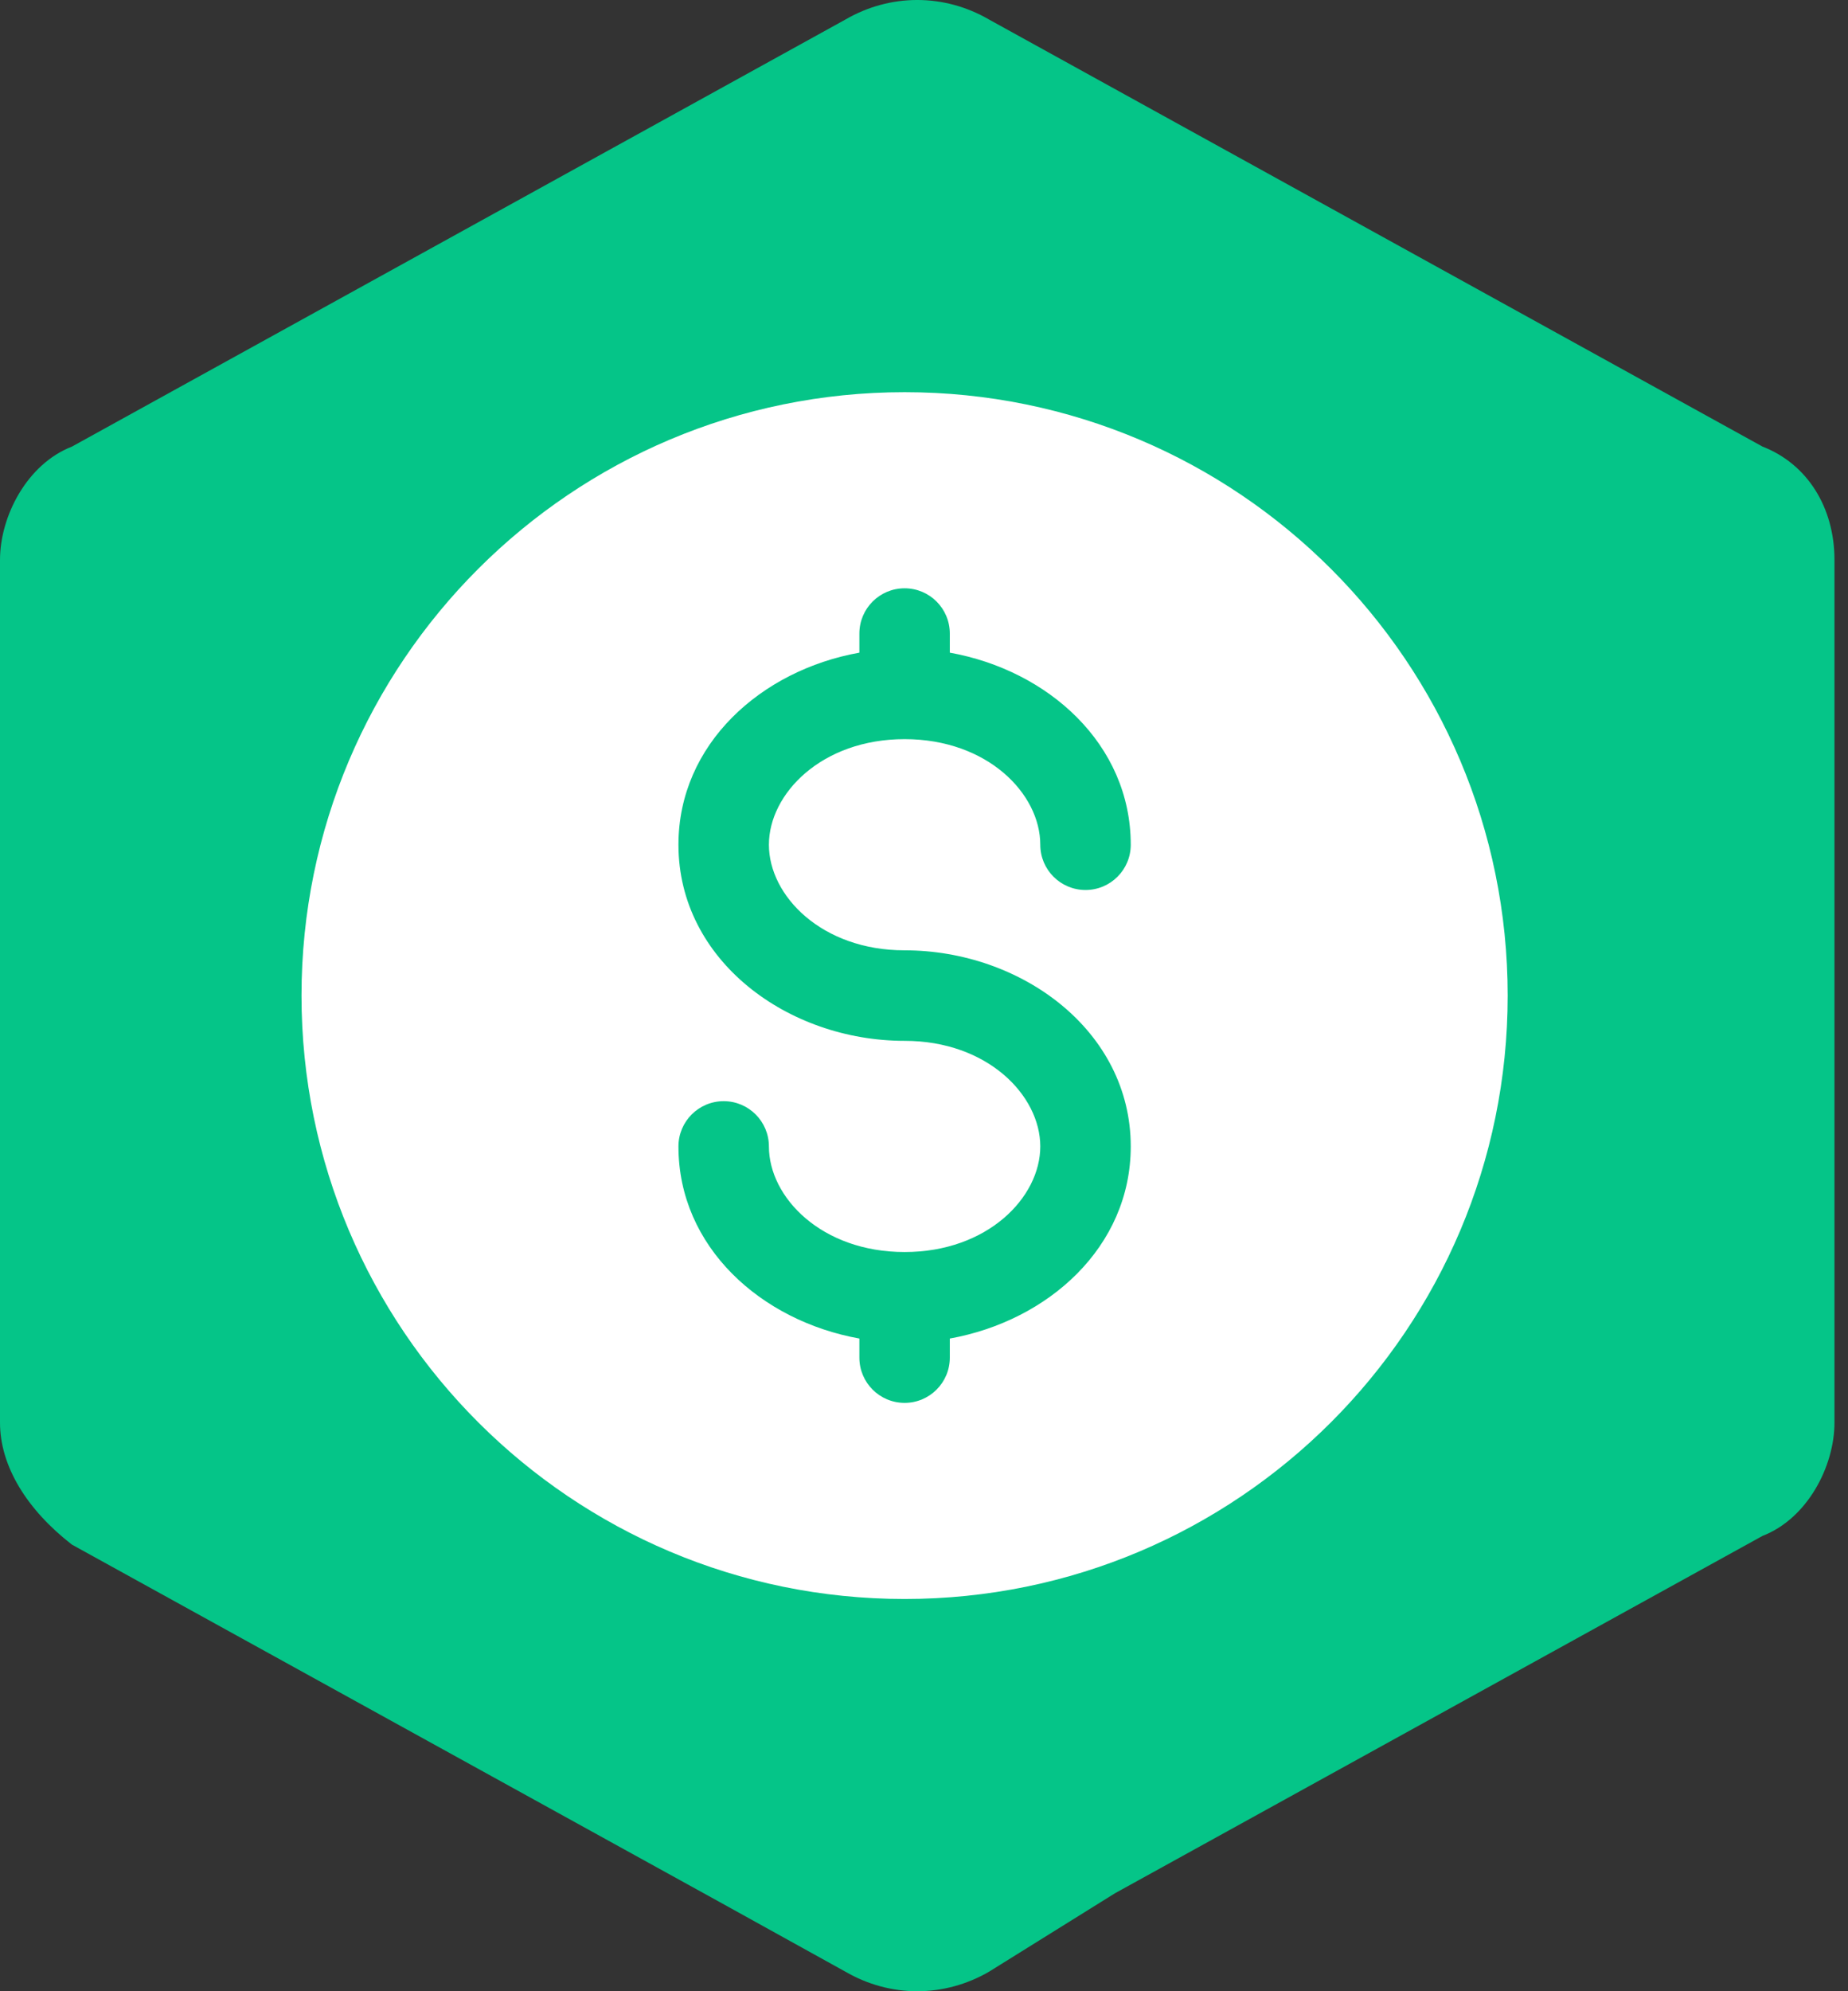
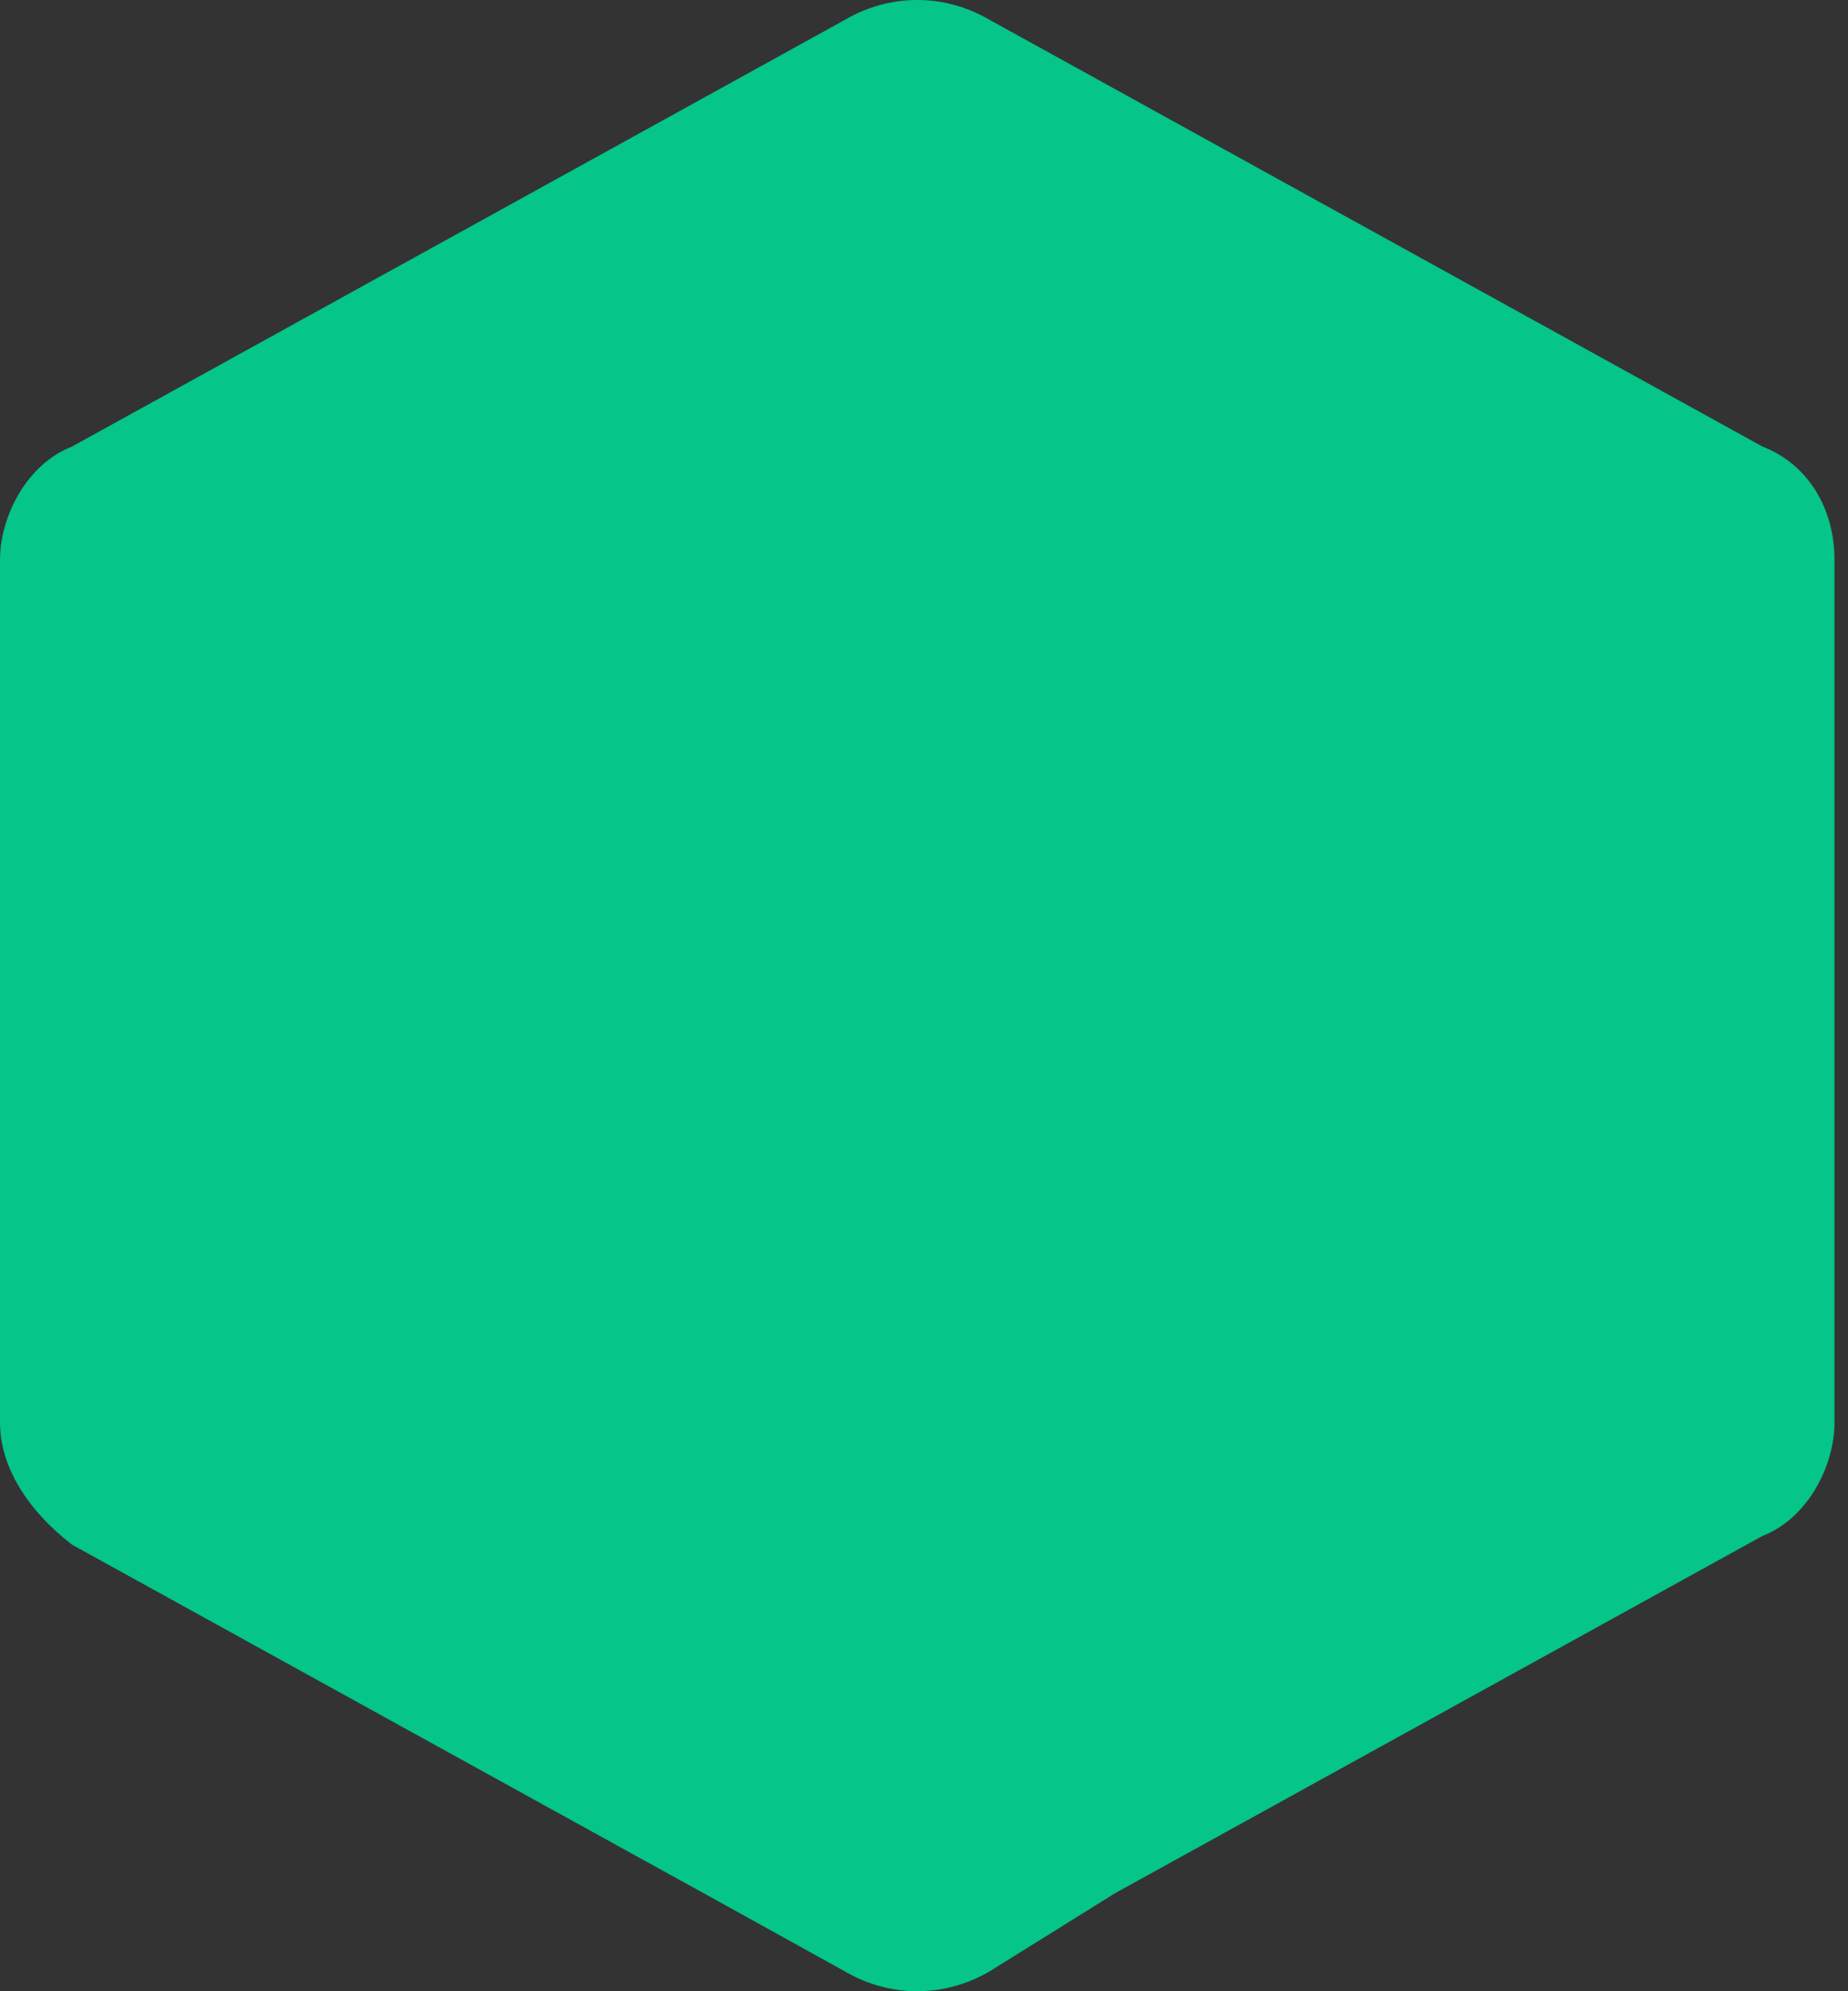
<svg xmlns="http://www.w3.org/2000/svg" width="65" height="70" viewBox="0 0 65 70" fill="none">
  <rect x="0" y="0" width="65" height="70" fill="#333333" stroke="none" />
  <path d="M64.524 19.683V50.011C64.524 51.543 63.575 53.381 61.994 53.993L39.221 66.554L34.792 69.311C33.211 70.23 31.313 70.23 29.732 69.311L25.304 66.86L2.53 54.3C0.949 53.074 0 51.543 0 50.011V19.683C0 18.151 0.949 16.313 2.53 15.7L29.732 0.689C31.313 -0.23 33.211 -0.23 34.792 0.689L61.994 15.7C63.575 16.313 64.524 17.845 64.524 19.683Z" fill="#05C588" />
-   <path fill-rule="evenodd" clip-rule="evenodd" d="M31.818 56.211C43.533 56.211 53.03 46.714 53.03 34.999C53.03 23.284 43.533 13.787 31.818 13.787C20.102 13.787 10.605 23.284 10.605 34.999C10.605 46.714 20.102 56.211 31.818 56.211ZM33.408 22.272C33.408 21.393 32.696 20.681 31.818 20.681C30.939 20.681 30.227 21.393 30.227 22.272V22.944C26.768 23.563 23.863 26.161 23.863 29.696C23.863 33.763 27.708 36.59 31.818 36.59C34.737 36.59 36.59 38.511 36.59 40.302C36.59 42.093 34.737 44.014 31.818 44.014C28.898 44.014 27.045 42.093 27.045 40.302C27.045 39.424 26.333 38.711 25.454 38.711C24.575 38.711 23.863 39.424 23.863 40.302C23.863 43.837 26.768 46.435 30.227 47.055V47.727C30.227 48.605 30.939 49.317 31.818 49.317C32.696 49.317 33.408 48.605 33.408 47.727V47.055C36.867 46.435 39.772 43.837 39.772 40.302C39.772 36.236 35.927 33.408 31.818 33.408C28.898 33.408 27.045 31.487 27.045 29.696C27.045 27.905 28.898 25.984 31.818 25.984C34.737 25.984 36.59 27.905 36.59 29.696C36.59 30.575 37.303 31.287 38.181 31.287C39.06 31.287 39.772 30.575 39.772 29.696C39.772 26.161 36.867 23.563 33.408 22.944V22.272Z" fill="white" />
</svg>